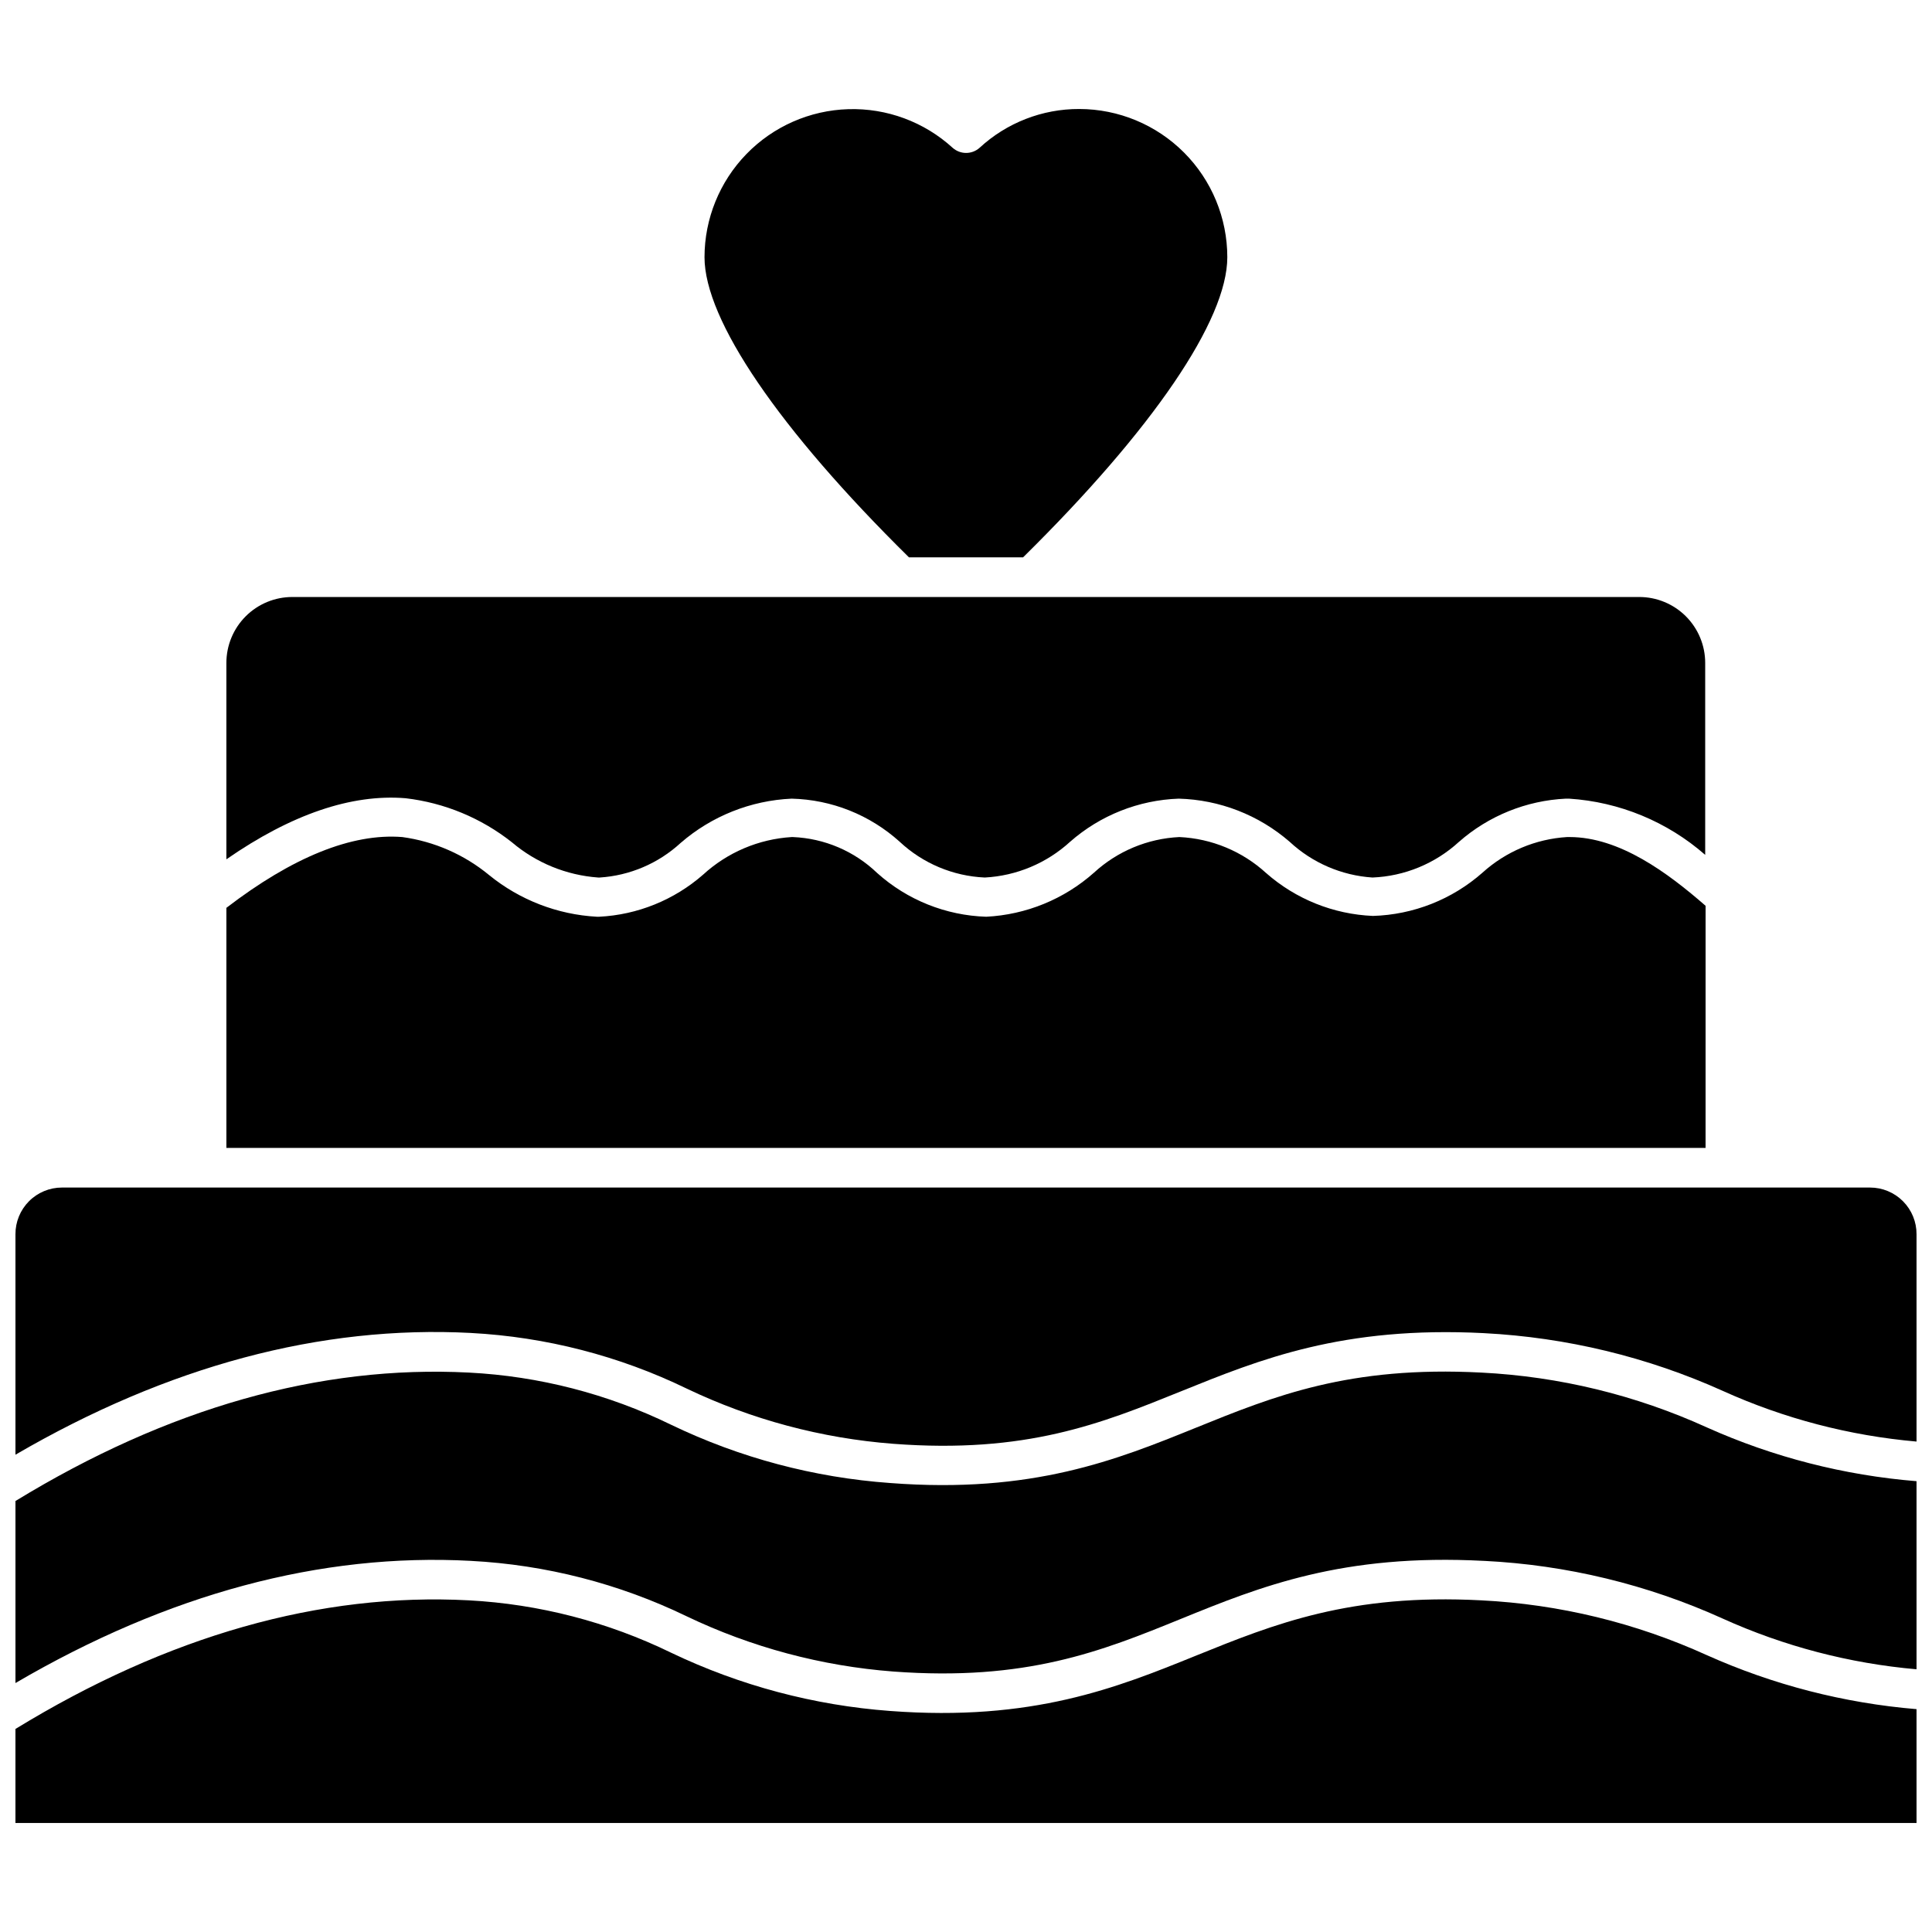
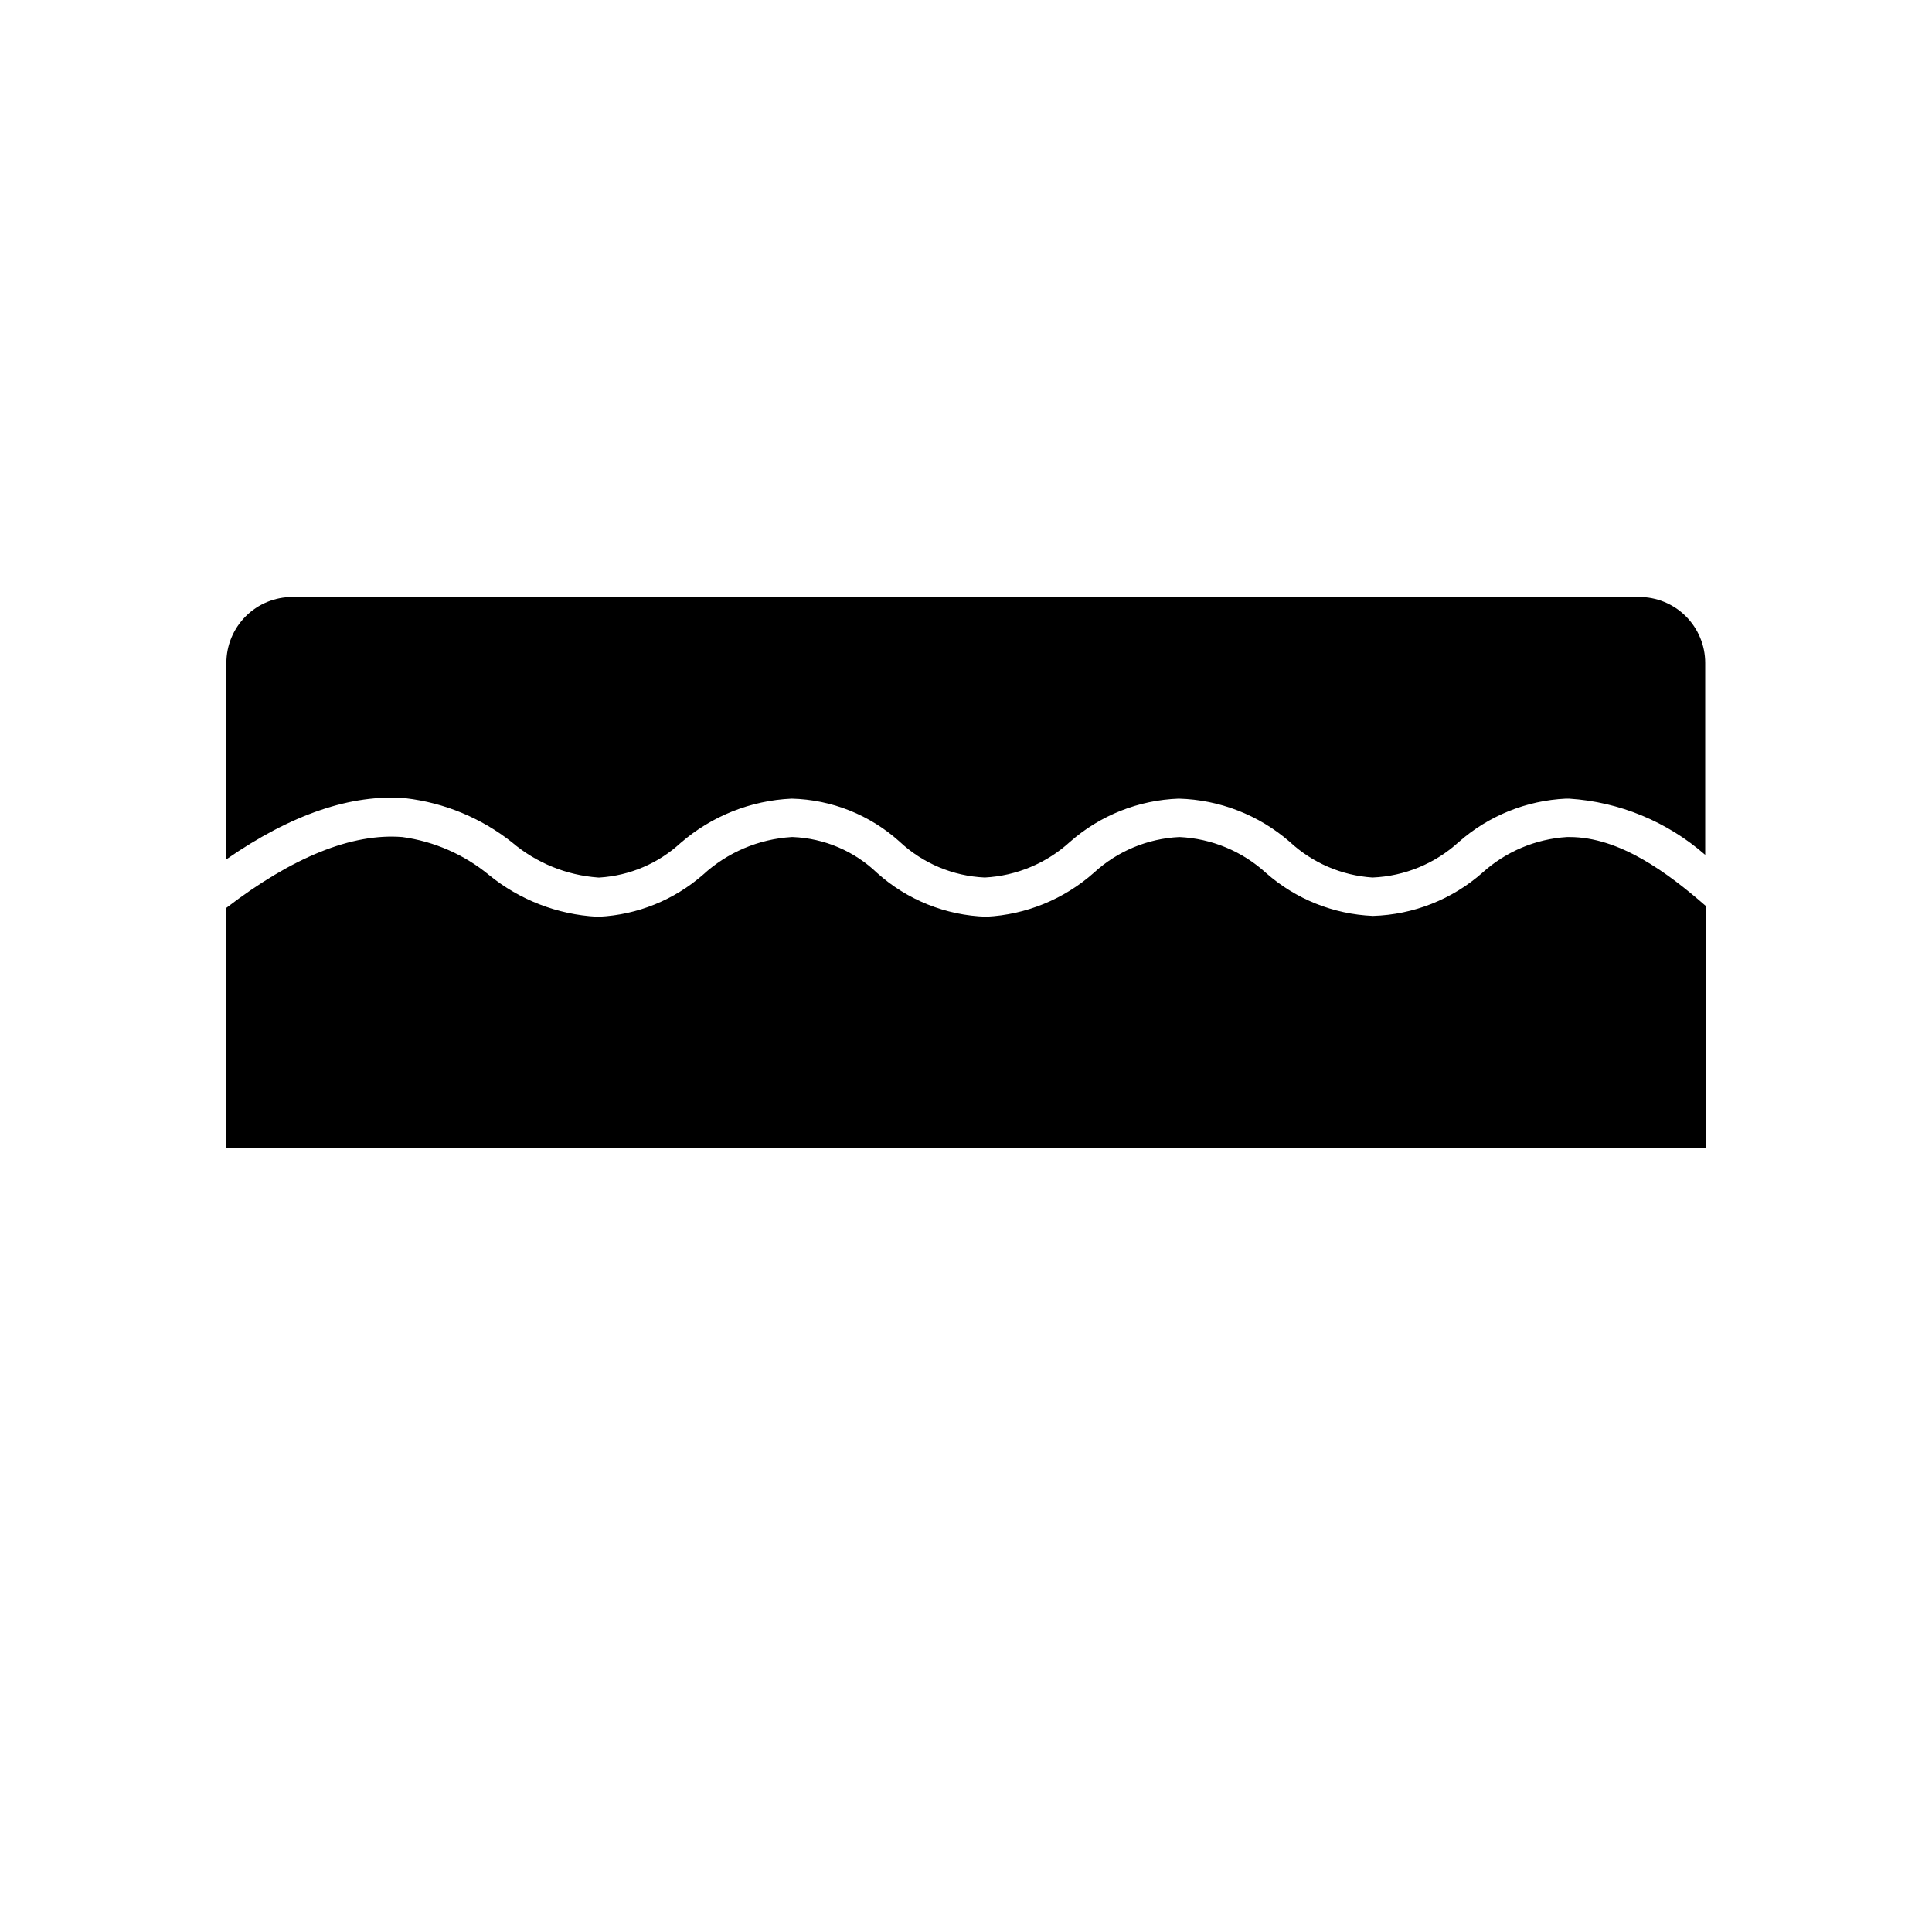
<svg xmlns="http://www.w3.org/2000/svg" width="800px" height="800px" version="1.1" viewBox="144 144 512 512">
  <defs>
    <clipPath id="c">
-       <path d="m148.09 507h503.81v84h-503.81z" />
-     </clipPath>
+       </clipPath>
    <clipPath id="b">
-       <path d="m148.09 567h503.81v61h-503.81z" />
-     </clipPath>
+       </clipPath>
    <clipPath id="a">
-       <path d="m148.09 458h503.81v72h-503.81z" />
-     </clipPath>
+       </clipPath>
  </defs>
  <path d="m596 384.05c-10.02-8.738-22.777-18.223-36.07-18.223h-0.645 0.004c-8.324 0.512-16.223 3.84-22.406 9.43-8.043 7.102-18.32 11.16-29.047 11.473-10.457-0.438-20.445-4.449-28.301-11.363-6.312-5.773-14.449-9.148-22.992-9.539-8.41 0.402-16.414 3.738-22.617 9.43-7.914 7.035-17.992 11.156-28.566 11.688-10.695-0.336-20.926-4.438-28.891-11.578-6.031-5.805-13.984-9.199-22.348-9.539h-0.324c-8.734 0.535-17.023 4.055-23.473 9.969-7.668 6.711-17.375 10.641-27.551 11.148h-0.59c-10.449-0.57-20.449-4.438-28.566-11.043-6.578-5.43-14.543-8.918-22.992-10.074-13.398-1.07-29.156 5.359-46.629 18.758v63.617h392z" />
  <path d="m251.48 355.54c10.301 1.203 20.062 5.25 28.191 11.684 6.43 5.453 14.426 8.719 22.836 9.328h0.43-0.004c7.984-0.512 15.555-3.746 21.441-9.164 8.207-7.117 18.574-11.25 29.422-11.738 10.602 0.258 20.754 4.309 28.621 11.414 6.152 5.75 14.152 9.117 22.566 9.488 8.41-0.445 16.406-3.801 22.617-9.488 7.988-7.008 18.156-11.043 28.781-11.414 10.816 0.289 21.195 4.324 29.371 11.414 6.016 5.598 13.777 8.949 21.973 9.488 8.504-0.348 16.609-3.688 22.887-9.434 7.879-6.926 17.875-10.969 28.352-11.469h0.859c13.336 0.855 26.016 6.094 36.07 14.898v-50.863c0-4.644-1.848-9.094-5.137-12.375-3.289-3.277-7.746-5.113-12.391-5.098h-356.85c-4.641-0.016-9.098 1.82-12.387 5.098-3.289 3.281-5.137 7.731-5.137 12.375v52.043c17.148-11.898 33.121-17.367 47.484-16.188z" />
  <g clip-path="url(#c)">
-     <path d="m268.79 557.65c19.852 1.035 39.293 6.031 57.188 14.688 17.18 8.219 35.734 13.18 54.723 14.633 35.266 2.625 55.152-5.359 76.215-13.934 21.062-8.574 42.879-17.367 80.395-15.383v-0.004c21.836 1.074 43.273 6.258 63.191 15.277 16.25 7.352 33.629 11.898 51.398 13.453v-49.848c-19.203-1.555-38-6.375-55.578-14.254-18.828-8.566-39.105-13.492-59.762-14.527-35-1.824-54.777 6.164-75.68 14.633-20.902 8.469-43.254 17.527-80.984 14.633-20.148-1.438-39.844-6.676-58.043-15.438-16.754-8.172-34.984-12.875-53.598-13.828-39.5-2.035-79.805 9.379-120.16 34.035v48.238c40.41-23.637 80.93-34.52 120.7-32.375z" />
-   </g>
-   <path d="m469.25 212.17c0-10.41-4.133-20.395-11.488-27.762-7.356-7.363-17.336-11.512-27.746-11.523-9.789-0.031-19.23 3.644-26.422 10.289-2.031 1.809-5.098 1.809-7.129 0-7.543-6.879-17.465-10.555-27.668-10.242-10.203 0.309-19.887 4.578-26.996 11.902s-11.09 17.129-11.098 27.336c0 16.613 19.723 45.559 54.188 79.539h30.23c34.406-33.926 54.129-62.871 54.129-79.539z" />
+     </g>
  <g clip-path="url(#b)">
    <path d="m596.32 582.63c-18.828-8.562-39.105-13.492-59.762-14.523-34.73-1.824-54.773 6.215-75.68 14.684-20.902 8.469-43.254 17.473-80.984 14.633-20.141-1.488-39.824-6.723-58.043-15.438-16.758-8.164-34.984-12.883-53.598-13.879-39.34-2.09-79.805 9.379-120.16 34.086v24.922h503.81v-30.172c-19.203-1.598-37.992-6.434-55.578-14.312z" />
  </g>
  <g clip-path="url(#a)">
    <path d="m268.79 497.25c19.855 1.051 39.301 6.062 57.188 14.738 17.18 8.215 35.734 13.176 54.723 14.633 35.266 2.68 55.152-5.359 76.215-13.883 21.062-8.523 42.879-17.367 80.395-15.438v0.004c21.828 1.125 43.258 6.305 63.191 15.273 16.25 7.352 33.629 11.902 51.398 13.453v-54.938c0.016-3.277-1.277-6.426-3.59-8.75s-5.457-3.629-8.738-3.629h-479.15c-3.281 0-6.422 1.305-8.738 3.629-2.312 2.324-3.606 5.473-3.59 8.75v58.422c40.41-23.531 80.93-34.355 120.7-32.266z" />
  </g>
</svg>